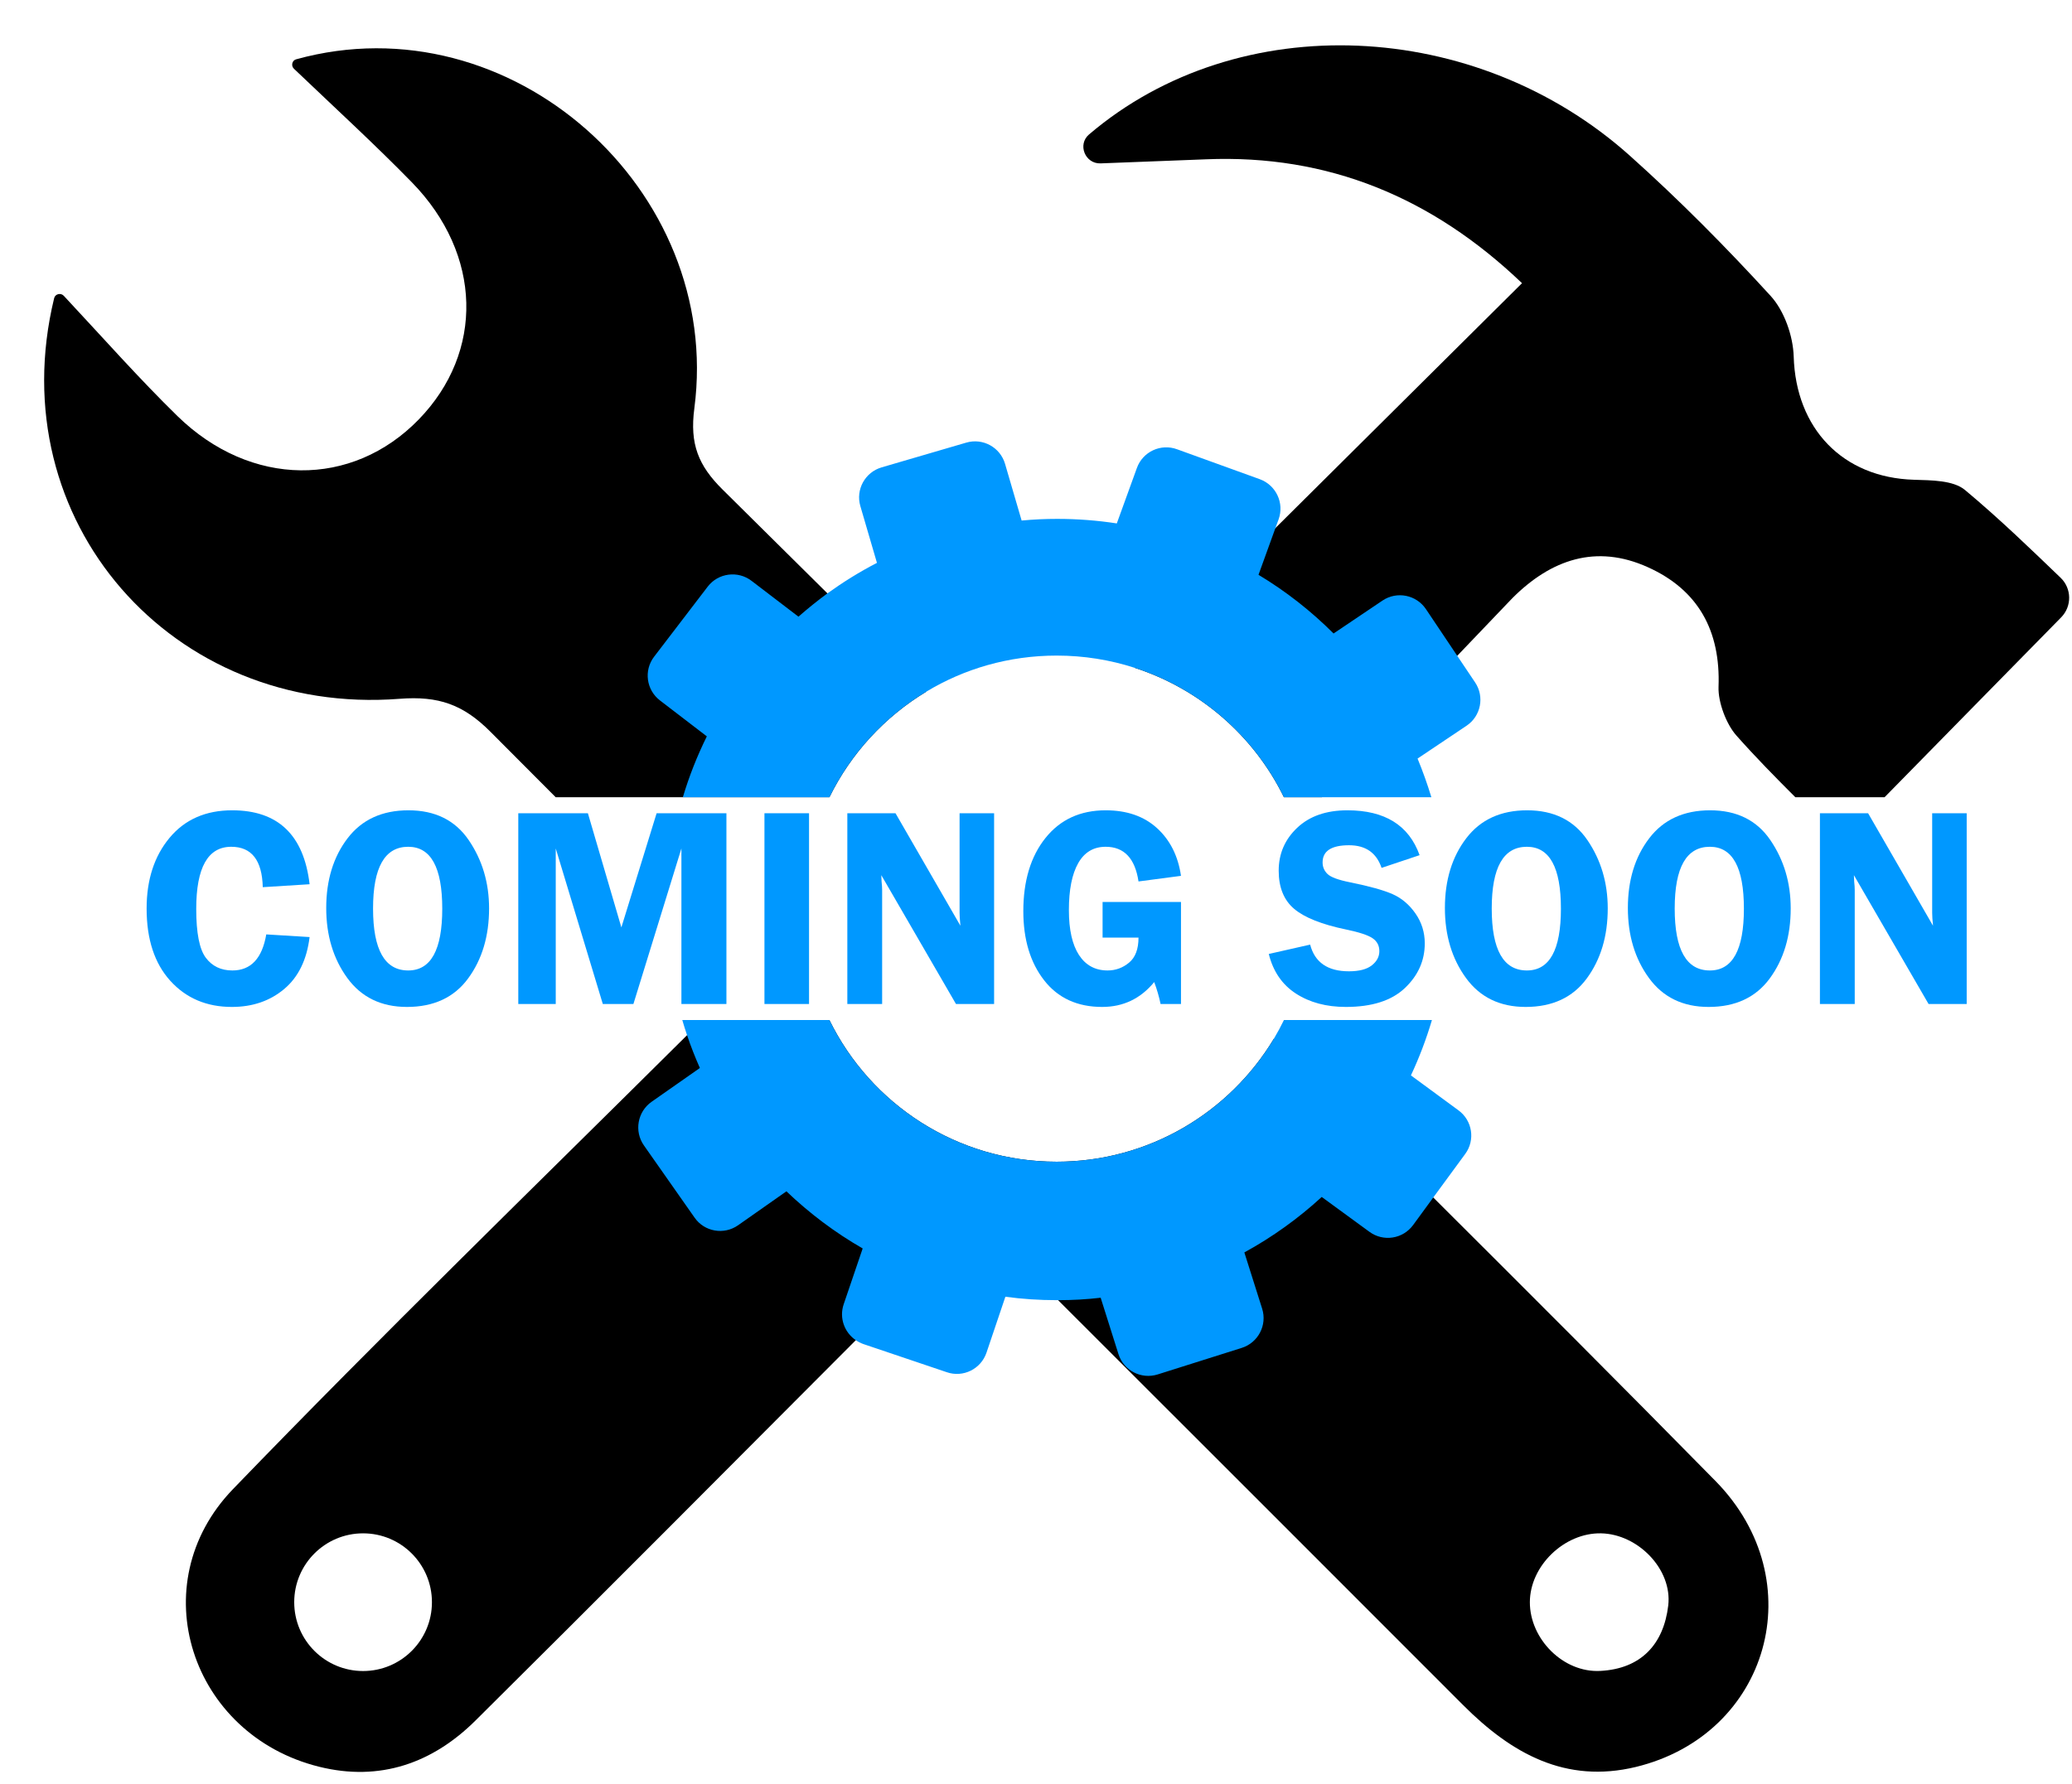
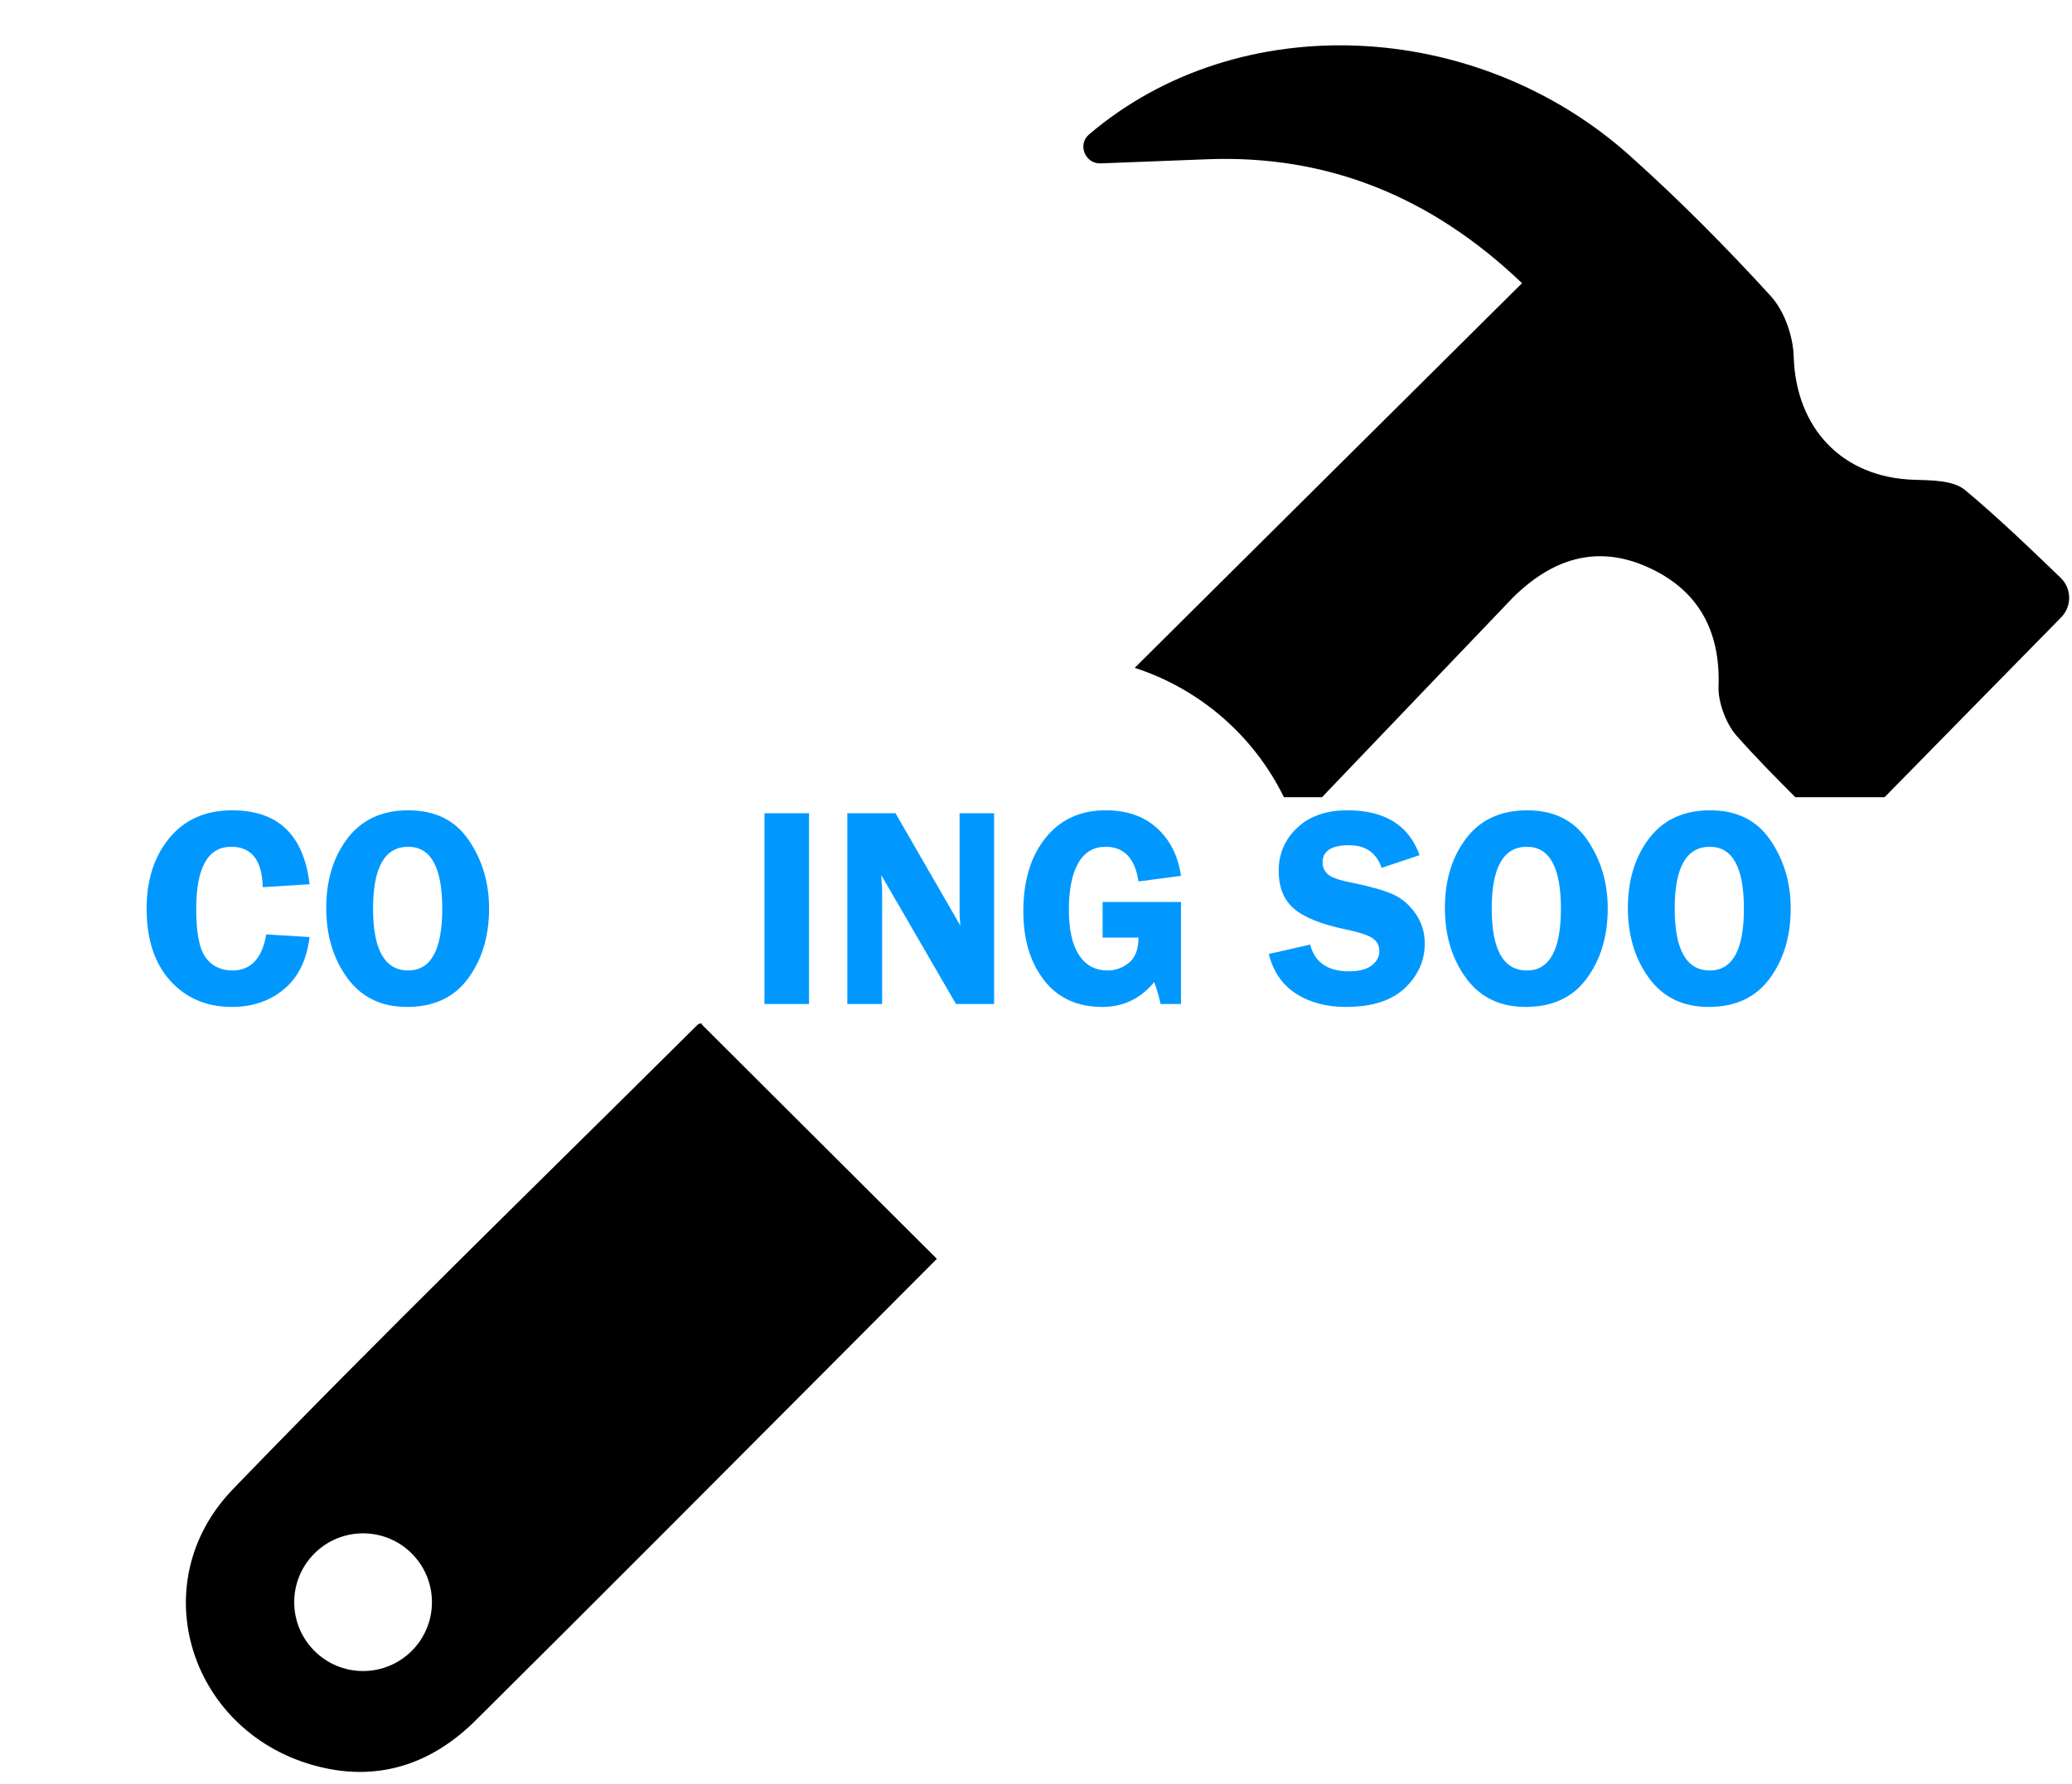
<svg xmlns="http://www.w3.org/2000/svg" height="440.6" preserveAspectRatio="xMidYMid meet" version="1.0" viewBox="239.1 275.6 511.6 440.6" width="511.6" zoomAndPan="magnify">
  <g>
    <g id="change1_1">
-       <path d="M 651.008 672.105 C 649.863 681.715 644.27 687.742 634.227 688.262 C 625.082 688.754 616.812 680.375 616.84 671.262 C 616.867 662.281 625.383 654.094 634.441 654.285 C 643.531 654.477 652.047 663.156 651.008 672.105 Z M 662.719 641.402 C 639.629 617.906 616.32 594.598 592.988 571.344 C 579.859 558.273 566.73 545.227 553.633 532.129 C 542.688 550.332 522.766 562.504 500.004 562.504 C 475.359 562.504 454.047 548.258 443.891 527.516 L 431.203 527.516 C 454.234 550.605 477.297 573.637 500.359 596.699 C 533.711 630.023 567.059 663.348 600.355 696.695 C 612.336 708.703 625.684 716.156 643.012 711.98 C 675.926 703.984 686.789 665.965 662.719 641.402 Z M 443.402 422.141 C 434.777 413.598 426.152 405.059 417.527 396.516 C 411.551 390.594 409.367 385.297 410.543 376.43 C 417.609 322.473 365.238 275.586 312.238 290.242 C 311.199 290.516 310.898 291.852 311.691 292.59 C 322.309 302.715 331.832 311.445 340.812 320.645 C 358.168 338.438 358.688 362.535 342.477 379.211 C 326.02 396.133 301.02 396.023 282.926 378.367 C 273.512 369.168 264.75 359.262 254.844 348.645 C 254.105 347.855 252.715 348.18 252.469 349.246 C 239.121 404.266 281.645 452.547 337.781 448.18 C 347.363 447.441 353.477 449.57 360.215 456.34 C 365.566 461.715 370.941 467.117 376.316 472.496 L 443.891 472.496 C 449.188 461.688 457.539 452.629 467.801 446.43 C 459.668 438.324 451.535 430.219 443.402 422.141" fill="inherit" />
-     </g>
+       </g>
    <g id="change1_2">
      <path d="M 748.031 428.062 C 732.883 443.512 718.664 457.949 704.418 472.496 L 682.395 472.496 C 677.508 467.609 672.543 462.562 667.848 457.266 C 665.336 454.453 663.289 449.023 663.426 445.23 C 663.945 431.367 658.406 421.27 645.961 415.676 C 633.215 409.914 622.051 413.762 612.5 423.344 L 598.91 437.562 L 565.504 472.496 L 556.117 472.496 C 548.746 457.402 535.457 445.777 519.273 440.535 C 530.871 429.02 542.441 417.527 554.016 406.012 C 574.238 385.926 594.488 365.84 614.902 345.535 C 592.688 324.301 566.977 313.711 536.93 314.941 L 510.84 315.949 C 507.02 316.086 505.078 311.281 508 308.801 C 544.98 277.305 603.602 280.117 641.512 314.039 C 653.684 324.93 665.254 336.609 676.281 348.672 C 679.664 352.383 681.82 358.523 681.984 363.629 C 682.504 381.395 694.02 393.566 711.707 394.086 C 715.965 394.223 721.367 394.195 724.262 396.598 C 732.828 403.746 740.852 411.523 747.895 418.293 C 750.652 420.941 750.703 425.336 748.031 428.062" fill="inherit" />
    </g>
    <g id="change1_3">
      <path d="M 328.75 688.289 C 319.359 688.289 311.746 680.676 311.746 671.289 C 311.746 661.898 319.359 654.285 328.75 654.285 C 338.137 654.285 345.75 661.898 345.75 671.289 C 345.75 680.676 338.137 688.289 328.75 688.289 Z M 412.262 528.496 C 412.945 528.414 411.824 528.195 411.359 528.66 C 410.488 529.535 409.613 530.383 408.742 531.254 C 371.242 568.508 333.336 605.324 296.625 643.367 C 273.973 666.84 286.199 704.066 317.887 711.926 C 332.926 715.664 345.941 711.023 356.531 700.488 C 387.891 669.379 419.059 638.02 450.414 606.578 C 457.047 599.891 463.734 593.207 470.422 586.492 C 450.824 566.949 431.883 548.066 412.262 528.496" fill="inherit" />
    </g>
    <g id="change2_1">
-       <path d="M 603.305 444.109 L 598.91 437.562 L 591.188 426.043 C 588.812 422.496 584.008 421.539 580.461 423.914 L 568.371 432.051 C 562.828 426.508 556.605 421.621 549.84 417.559 L 554.016 406.012 L 554.805 403.855 C 556.254 399.844 554.18 395.422 550.164 393.949 L 529.727 386.555 C 525.715 385.078 521.266 387.152 519.816 391.164 L 514.852 404.867 C 510.047 404.129 505.137 403.746 500.113 403.746 C 497.164 403.746 494.246 403.883 491.352 404.156 L 487.258 390.156 C 486.059 386.062 481.773 383.715 477.68 384.914 L 456.773 391.027 C 452.68 392.23 450.332 396.516 451.535 400.609 L 455.629 414.609 C 451.344 416.82 447.277 419.359 443.402 422.141 C 440.918 423.969 438.543 425.883 436.25 427.898 L 424.68 419.059 C 421.297 416.465 416.438 417.094 413.844 420.477 L 400.609 437.781 C 398.016 441.164 398.672 445.996 402.055 448.586 L 413.625 457.457 C 411.25 462.262 409.258 467.281 407.703 472.496 L 443.891 472.496 C 449.188 461.688 457.539 452.629 467.801 446.43 C 477.188 440.754 488.215 437.508 500.004 437.508 C 506.719 437.508 513.215 438.57 519.273 440.535 C 535.457 445.777 548.746 457.402 556.117 472.496 L 592.523 472.496 C 591.539 469.246 590.395 466.055 589.113 462.941 L 601.203 454.836 C 604.75 452.465 605.703 447.66 603.305 444.109 Z M 599.211 549.812 L 587.473 541.188 C 589.52 536.82 591.266 532.234 592.66 527.516 L 556.117 527.516 C 555.352 529.098 554.531 530.625 553.633 532.129 C 542.688 550.332 522.766 562.504 500.004 562.504 C 475.359 562.504 454.047 548.258 443.891 527.516 L 407.566 527.516 C 407.922 528.77 408.332 530.027 408.742 531.254 C 409.668 534.012 410.734 536.711 411.906 539.359 L 399.98 547.711 C 396.488 550.168 395.641 554.996 398.098 558.492 L 410.598 576.312 C 413.023 579.805 417.855 580.652 421.348 578.195 L 433.277 569.816 C 438.953 575.246 445.258 579.996 452.105 583.926 L 447.414 597.711 C 446.266 601.094 447.605 604.695 450.414 606.578 C 450.988 606.988 451.59 607.289 452.27 607.535 L 472.875 614.492 C 476.914 615.887 481.309 613.703 482.676 609.664 L 487.34 595.852 C 491.516 596.426 495.773 596.699 500.113 596.699 L 500.359 596.699 C 503.906 596.699 507.398 596.508 510.867 596.098 L 515.262 610.02 C 516.543 614.086 520.883 616.32 524.949 615.039 L 545.691 608.488 C 549.758 607.207 552.023 602.867 550.738 598.801 L 546.344 584.91 C 553.277 581.117 559.691 576.504 565.449 571.211 L 577.211 579.805 C 580.652 582.344 585.48 581.605 588.02 578.141 L 592.988 571.344 L 600.875 560.594 C 603.41 557.152 602.648 552.324 599.211 549.812" fill="#0098ff" />
-     </g>
+       </g>
    <g id="change2_2">
      <path d="M 315.543 493.977 L 303.98 494.703 C 303.82 488.051 301.223 484.727 296.199 484.727 C 290.434 484.727 287.551 489.848 287.551 500.086 C 287.551 506 288.336 510.008 289.902 512.113 C 291.473 514.219 293.66 515.273 296.473 515.273 C 301.039 515.273 303.828 512.305 304.844 506.367 L 315.543 507.023 C 314.852 512.66 312.754 516.945 309.242 519.879 C 305.734 522.812 301.438 524.281 296.352 524.281 C 290.117 524.281 285.051 522.129 281.148 517.824 C 277.25 513.523 275.301 507.574 275.301 499.98 C 275.301 492.875 277.188 487.051 280.961 482.52 C 284.734 477.984 289.887 475.719 296.422 475.719 C 307.742 475.719 314.117 481.805 315.543 493.977" fill="#0098ff" />
    </g>
    <g id="change2_3">
      <path d="M 339.891 484.727 C 334.105 484.727 331.211 489.812 331.211 499.98 C 331.211 510.176 334.105 515.273 339.891 515.273 C 345.496 515.273 348.297 510.188 348.297 500.016 C 348.297 489.824 345.496 484.727 339.891 484.727 Z M 339.582 524.281 C 333.238 524.281 328.328 521.898 324.855 517.137 C 321.387 512.371 319.648 506.609 319.648 499.844 C 319.648 492.965 321.41 487.223 324.926 482.621 C 328.441 478.02 333.453 475.719 339.961 475.719 C 346.535 475.719 351.496 478.176 354.84 483.09 C 358.184 488 359.859 493.621 359.859 499.949 C 359.859 506.781 358.133 512.547 354.688 517.238 C 351.238 521.934 346.203 524.281 339.582 524.281" fill="#0098ff" />
    </g>
    <g id="change2_4">
-       <path d="M 387.941 523.555 L 376.32 485.141 L 376.32 523.555 L 367.07 523.555 L 367.07 476.445 L 384.258 476.445 L 392.523 504.641 L 401.223 476.445 L 418.461 476.445 L 418.461 523.555 L 407.348 523.555 L 407.348 485.141 L 395.496 523.555 L 387.941 523.555" fill="#0098ff" />
-     </g>
+       </g>
    <g id="change2_5">
      <path d="M 438.859 476.445 L 438.859 523.555 L 427.852 523.555 L 427.852 476.445 L 438.859 476.445" fill="#0098ff" />
    </g>
    <g id="change2_6">
      <path d="M 484.555 476.445 L 484.555 523.555 L 475.141 523.555 L 456.703 491.734 C 456.727 492.539 456.746 493.07 456.773 493.32 C 456.863 494.129 456.91 494.805 456.91 495.359 L 456.91 523.555 L 448.316 523.555 L 448.316 476.445 L 460.211 476.445 L 476.238 504.227 C 476.098 502.848 476.031 501.801 476.031 501.086 L 476.031 476.445 L 484.555 476.445" fill="#0098ff" />
    </g>
    <g id="change2_7">
      <path d="M 530.699 498.359 L 530.699 523.555 L 525.66 523.555 C 525.297 521.781 524.773 519.977 524.09 518.137 C 520.73 522.23 516.449 524.281 511.246 524.281 C 505.098 524.281 500.316 522.082 496.898 517.688 C 493.477 513.293 491.77 507.609 491.77 500.637 C 491.77 493.137 493.594 487.109 497.238 482.555 C 500.887 477.996 505.84 475.719 512.098 475.719 C 517.344 475.719 521.578 477.191 524.797 480.137 C 528.02 483.082 529.988 487.008 530.699 491.906 L 520.211 493.289 C 519.355 487.582 516.652 484.727 512.098 484.727 C 509.105 484.727 506.848 486.078 505.316 488.781 C 503.785 491.484 503.02 495.348 503.02 500.363 C 503.02 505.191 503.848 508.887 505.504 511.441 C 507.16 513.992 509.52 515.273 512.578 515.273 C 514.559 515.273 516.324 514.629 517.879 513.34 C 519.434 512.051 520.211 509.992 520.211 507.16 L 511.34 507.16 L 511.34 498.359 L 530.699 498.359" fill="#0098ff" />
    </g>
    <g id="change2_8">
      <path d="M 589.613 486.797 L 580.227 489.938 C 578.965 486.211 576.289 484.348 572.203 484.348 C 567.844 484.348 565.664 485.762 565.664 488.594 C 565.664 489.719 566.07 490.676 566.887 491.457 C 567.699 492.238 569.547 492.922 572.418 493.496 C 577.219 494.465 580.734 495.445 582.965 496.434 C 585.191 497.422 587.07 499.016 588.602 501.211 C 590.129 503.41 590.891 505.863 590.891 508.578 C 590.891 512.836 589.254 516.516 585.977 519.621 C 582.703 522.727 577.844 524.281 571.41 524.281 C 566.582 524.281 562.473 523.18 559.082 520.984 C 555.691 518.789 553.453 515.527 552.375 511.199 L 562.59 508.887 C 563.738 513.281 566.93 515.48 572.164 515.48 C 574.691 515.48 576.574 514.988 577.816 514.012 C 579.055 513.035 579.676 511.867 579.676 510.512 C 579.676 509.129 579.113 508.059 577.984 507.301 C 576.859 506.539 574.688 505.828 571.473 505.16 C 565.477 503.914 561.203 502.219 558.652 500.066 C 556.102 497.914 554.824 494.77 554.824 490.629 C 554.824 486.441 556.348 482.91 559.395 480.031 C 562.438 477.156 566.57 475.719 571.789 475.719 C 581.027 475.719 586.973 479.41 589.613 486.797" fill="#0098ff" />
    </g>
    <g id="change2_9">
      <path d="M 616.105 484.727 C 610.316 484.727 607.426 489.812 607.426 499.98 C 607.426 510.176 610.316 515.273 616.105 515.273 C 621.707 515.273 624.508 510.188 624.508 500.016 C 624.508 489.824 621.707 484.727 616.105 484.727 Z M 615.793 524.281 C 609.449 524.281 604.539 521.898 601.07 517.137 C 597.598 512.371 595.863 506.609 595.863 499.844 C 595.863 492.965 597.621 487.223 601.137 482.621 C 604.652 478.02 609.668 475.719 616.172 475.719 C 622.746 475.719 627.707 478.176 631.055 483.09 C 634.398 488 636.07 493.621 636.07 499.949 C 636.07 506.781 634.348 512.547 630.898 517.238 C 627.449 521.934 622.414 524.281 615.793 524.281" fill="#0098ff" />
    </g>
    <g id="change2_10">
      <path d="M 661.281 484.727 C 655.496 484.727 652.602 489.812 652.602 499.98 C 652.602 510.176 655.496 515.273 661.281 515.273 C 666.887 515.273 669.688 510.188 669.688 500.016 C 669.688 489.824 666.887 484.727 661.281 484.727 Z M 660.973 524.281 C 654.625 524.281 649.719 521.898 646.246 517.137 C 642.773 512.371 641.039 506.609 641.039 499.844 C 641.039 492.965 642.797 487.223 646.316 482.621 C 649.832 478.02 654.844 475.719 661.352 475.719 C 667.926 475.719 672.887 478.176 676.23 483.09 C 679.574 488 681.246 493.621 681.246 499.949 C 681.246 506.781 679.523 512.547 676.074 517.238 C 672.625 521.934 667.594 524.281 660.973 524.281" fill="#0098ff" />
    </g>
    <g id="change2_11">
-       <path d="M 724.699 476.445 L 724.699 523.555 L 715.285 523.555 L 696.848 491.734 C 696.871 492.539 696.895 493.07 696.918 493.32 C 697.008 494.129 697.055 494.805 697.055 495.359 L 697.055 523.555 L 688.461 523.555 L 688.461 476.445 L 700.355 476.445 L 716.383 504.227 C 716.242 502.848 716.176 501.801 716.176 501.086 L 716.176 476.445 L 724.699 476.445" fill="#0098ff" />
-     </g>
+       </g>
  </g>
</svg>